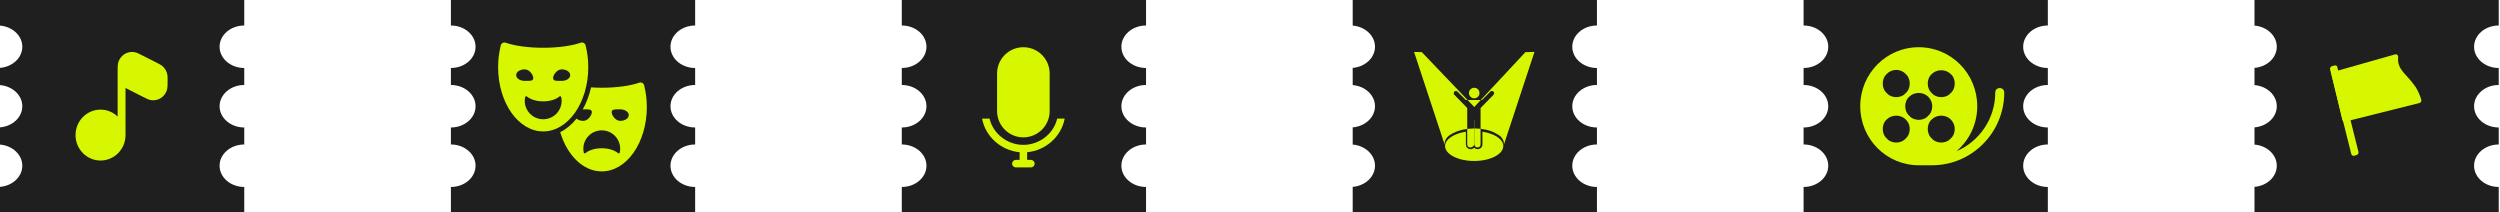
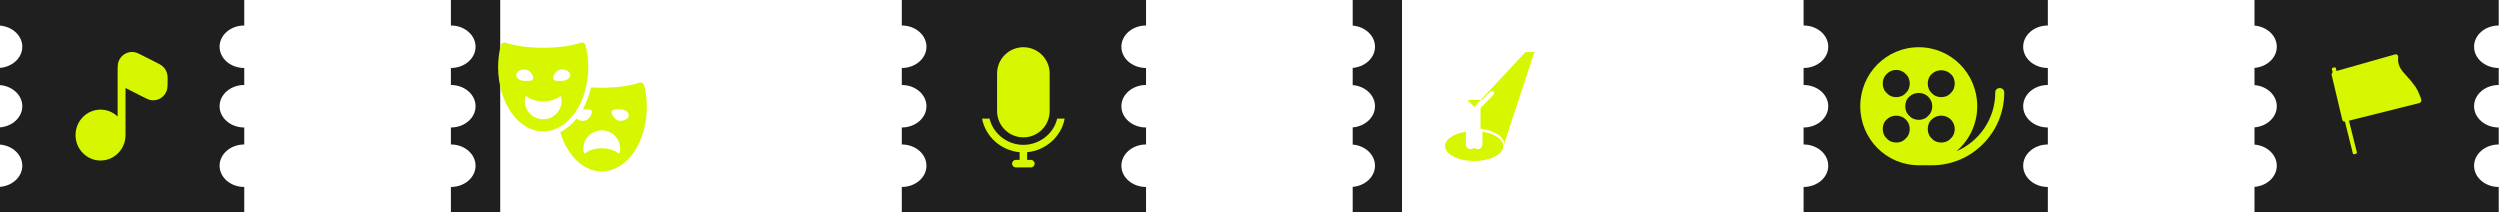
<svg xmlns="http://www.w3.org/2000/svg" width="1059" height="90" viewBox="0 0 1059 90" fill="none">
  <path d="M784.893 90H764V79.2C769.769 79.2 774.446 75.171 774.446 70.2C774.446 65.385 770.057 61.453 764.537 61.212L764 61.2V54C769.769 54 774.446 49.97 774.446 45C774.446 40.03 769.769 36 764 36V28.8C769.769 28.8 774.446 24.77 774.446 19.8C774.446 14.985 770.057 11.053 764.537 10.812L764 10.8V0H784.893V90Z" fill="#1F1F1F" />
  <path d="M783.893 0.001L867.464 0.001L867.464 10.801C861.695 10.801 857.018 14.83 857.018 19.801C857.018 24.616 861.407 28.548 866.927 28.789L867.464 28.801L867.464 36C861.695 36 857.018 40.03 857.018 45C857.018 49.97 861.695 54 867.464 54L867.464 61.201C861.695 61.201 857.018 65.231 857.018 70.201C857.018 75.171 861.695 79.201 867.464 79.201L867.464 90L783.893 90L783.893 0.001Z" fill="#1F1F1F" />
  <path d="M847.094 37.308C845.95 37.308 845.188 38.077 845.188 39.231C845.188 50.385 838.325 60 828.794 64.038C834.131 59.423 837.562 52.692 837.562 45C837.562 31.154 826.506 20 812.781 20C799.056 20 788 31.154 788 45C788 58.846 799.056 70 812.781 70H818.5C835.275 70 849 56.154 849 39.231C849 38.077 848.238 37.308 847.094 37.308ZM799.247 31.346C801.344 29.038 805.156 29.038 807.253 31.346C808.397 32.308 808.969 33.846 808.969 35.385C808.969 36.923 808.397 38.462 807.253 39.423C806.3 40.577 804.775 41.154 803.25 41.154C801.725 41.154 800.2 40.577 799.247 39.423C798.103 38.462 797.531 36.923 797.531 35.385C797.531 33.846 798.103 32.308 799.247 31.346ZM807.253 58.654C806.3 59.808 804.775 60.385 803.25 60.385C801.725 60.385 800.2 59.808 799.247 58.654C798.103 57.692 797.531 56.154 797.531 54.615C797.531 53.077 798.103 51.538 799.247 50.577C801.344 48.462 805.156 48.462 807.253 50.577C808.397 51.731 808.969 53.077 808.969 54.615C808.969 56.154 808.397 57.692 807.253 58.654ZM808.778 49.038C807.634 48.077 807.062 46.538 807.062 45C807.062 43.462 807.634 41.923 808.778 40.962C810.875 38.846 814.688 38.846 816.784 40.962C817.928 42.115 818.5 43.462 818.5 45C818.5 46.538 817.928 48.077 816.784 49.038C815.831 50.192 814.306 50.769 812.781 50.769C811.256 50.769 809.731 50.192 808.778 49.038ZM826.316 58.654C825.363 59.808 823.838 60.385 822.312 60.385C820.787 60.385 819.262 59.808 818.309 58.654C817.166 57.692 816.594 56.154 816.594 54.615C816.594 53.077 817.166 51.538 818.309 50.577C820.406 48.462 824.219 48.462 826.316 50.577C827.459 51.731 828.031 53.077 828.031 54.615C828.031 56.154 827.459 57.692 826.316 58.654ZM826.316 39.423C825.363 40.577 823.838 41.154 822.312 41.154C820.787 41.154 819.262 40.577 818.309 39.423C817.166 38.462 816.594 36.923 816.594 35.385C816.594 33.846 817.166 32.308 818.309 31.346C820.406 29.231 824.219 29.231 826.316 31.346C827.459 32.308 828.031 33.846 828.031 35.385C828.031 36.923 827.459 38.462 826.316 39.423Z" fill="#D6F700" />
  <path d="M211.893 90H191V79.2C196.769 79.2 201.446 75.171 201.446 70.2C201.446 65.385 197.057 61.453 191.537 61.212L191 61.2V54C196.769 54 201.446 49.97 201.446 45C201.446 40.03 196.769 36 191 36V28.8C196.769 28.8 201.446 24.77 201.446 19.8C201.446 14.985 197.057 11.053 191.537 10.812L191 10.8V0H211.893V90Z" fill="#1F1F1F" />
-   <path d="M210.893 0.001L294.464 0.001L294.464 10.801C288.695 10.801 284.018 14.83 284.018 19.801C284.018 24.616 288.407 28.548 293.927 28.789L294.464 28.801L294.464 36C288.695 36 284.018 40.03 284.018 45C284.018 49.97 288.695 54 294.464 54L294.464 61.201C288.695 61.201 284.018 65.231 284.018 70.201C284.018 75.171 288.695 79.201 294.464 79.201L294.464 90L210.893 90L210.893 0.001Z" fill="#1F1F1F" />
  <path d="M272.863 36.137C272.753 35.701 272.464 35.333 272.068 35.12C271.673 34.909 271.207 34.873 270.783 35.022C267.071 36.326 261.344 37.165 254.903 37.165C253.337 37.165 251.828 37.106 250.365 37.011C249.608 40.43 248.399 43.569 246.855 46.333C246.93 46.33 247.002 46.318 247.077 46.318C249.079 46.318 250.701 46.151 250.701 47.499C250.701 48.847 249.079 51.201 247.077 51.201C245.911 51.201 244.885 50.824 244.223 50.247C242.222 52.731 239.885 54.689 237.312 55.984C240.213 65.751 246.997 72.603 254.903 72.603C265.45 72.603 274 60.41 274 45.368C274 42.124 273.595 39.019 272.863 36.137ZM262.513 64.651C262.48 64.794 262.373 64.911 262.233 64.957C262.092 65.004 261.937 64.975 261.824 64.879C260.337 63.629 257.806 62.799 254.903 62.799C252 62.799 249.469 63.629 247.982 64.879C247.869 64.974 247.714 65.003 247.574 64.957C247.433 64.91 247.327 64.794 247.293 64.651C247.17 64.127 247.094 63.586 247.094 63.024C247.094 58.711 250.59 55.215 254.903 55.215C259.216 55.215 262.712 58.712 262.712 63.024C262.712 63.586 262.636 64.127 262.513 64.651ZM262.729 51.201C260.727 51.201 259.105 48.847 259.105 47.499C259.105 46.151 260.727 46.318 262.729 46.318C264.73 46.318 266.352 47.411 266.352 48.759C266.352 50.108 264.73 51.201 262.729 51.201Z" fill="#D6F700" />
  <path d="M249.194 28.436C249.194 25.192 248.788 22.087 248.056 19.205C247.947 18.769 247.658 18.401 247.262 18.189C247.028 18.064 246.769 18 246.507 18C246.328 18 246.149 18.029 245.977 18.09C242.265 19.394 236.538 20.233 230.097 20.233C223.655 20.233 217.929 19.394 214.217 18.09C214.046 18.029 213.867 18 213.689 18C213.427 18 213.167 18.064 212.932 18.19C212.537 18.402 212.247 18.77 212.137 19.205C211.405 22.087 211 25.192 211 28.436C211 43.478 219.55 55.671 230.097 55.671C240.644 55.671 249.194 43.478 249.194 28.436ZM218.647 31.821C218.647 30.473 220.27 29.38 222.271 29.38C224.273 29.38 225.895 31.733 225.895 33.081C225.895 34.429 224.273 34.263 222.271 34.263C220.27 34.263 218.647 33.169 218.647 31.821ZM230.097 50.522C225.784 50.522 222.288 47.026 222.288 42.713C222.288 42.151 222.363 41.61 222.486 41.086C222.52 40.943 222.627 40.827 222.767 40.78C222.908 40.734 223.063 40.763 223.176 40.858C224.663 42.108 227.194 42.938 230.097 42.938C233 42.938 235.53 42.108 237.018 40.858C237.131 40.762 237.286 40.733 237.426 40.78C237.567 40.826 237.673 40.943 237.707 41.086C237.83 41.61 237.906 42.151 237.906 42.713C237.906 47.026 234.41 50.522 230.097 50.522ZM234.299 33.081C234.299 31.733 235.921 29.38 237.923 29.38C239.924 29.38 241.546 30.473 241.546 31.821C241.546 33.169 239.924 34.263 237.923 34.263C235.921 34.263 234.299 34.429 234.299 33.081Z" fill="#D6F700" />
  <path d="M402.893 90H382V79.2C387.769 79.2 392.446 75.171 392.446 70.2C392.446 65.385 388.057 61.453 382.537 61.212L382 61.2V54C387.769 54 392.446 49.97 392.446 45C392.446 40.03 387.769 36 382 36V28.8C387.769 28.8 392.446 24.77 392.446 19.8C392.446 14.985 388.057 11.053 382.537 10.812L382 10.8V0H402.893V90Z" fill="#1F1F1F" />
  <path d="M401.893 0.001L485.464 0.001L485.464 10.801C479.695 10.801 475.018 14.83 475.018 19.801C475.018 24.616 479.407 28.548 484.927 28.789L485.464 28.801L485.464 36C479.695 36 475.018 40.03 475.018 45C475.018 49.97 479.695 54 485.464 54L485.464 61.201C479.695 61.201 475.018 65.231 475.018 70.201C475.018 75.171 479.695 79.201 485.464 79.201L485.464 90L401.893 90L401.893 0.001Z" fill="#1F1F1F" />
  <path fill-rule="evenodd" clip-rule="evenodd" d="M433.5 58.182C439.65 58.182 444.636 53.196 444.636 47.045V31.136C444.636 24.986 439.65 20 433.5 20C427.35 20 422.364 24.986 422.364 31.136V47.045C422.364 53.196 427.35 58.182 433.5 58.182ZM451 50.227H447.818C446.369 56.602 440.312 61.364 433.5 61.364C426.688 61.364 420.631 56.602 419.182 50.227H416C417.405 57.862 424.055 63.766 431.909 64.474V67.727H430.318C429.44 67.727 428.727 68.44 428.727 69.318C428.727 70.198 429.44 70.909 430.318 70.909H436.682C437.56 70.909 438.273 70.198 438.273 69.318C438.273 68.44 437.56 67.727 436.682 67.727H435.091V64.474C442.945 63.766 449.595 57.862 451 50.227Z" fill="#D6F700" />
  <path d="M20.893 90H0V79.157C5.3 78.723 9.446 74.88 9.446 70.2C9.446 65.52 5.3 61.675 0 61.241V53.958C5.3 53.524 9.446 49.68 9.446 45C9.446 40.32 5.3 36.476 0 36.042V28.757C5.3 28.323 9.446 24.479 9.446 19.8C9.446 15.12 5.3 11.275 0 10.841V0H20.893V90Z" fill="#1F1F1F" />
  <path d="M19.893 0.001L103.464 0.001L103.464 10.801C97.695 10.801 93.018 14.83 93.018 19.801C93.018 24.616 97.407 28.548 102.927 28.789L103.464 28.801L103.464 36C97.695 36 93.018 40.03 93.018 45C93.018 49.97 97.695 54 103.464 54L103.464 61.201C97.695 61.201 93.018 65.231 93.018 70.201C93.018 75.171 97.695 79.201 103.464 79.201L103.464 90L19.893 90L19.893 0.001Z" fill="#1F1F1F" />
  <path d="M56.667 22.042C53.843 21.707 51.163 23.394 50.195 26.117C49.977 26.731 49.9 27.394 49.864 28.09C49.837 28.614 49.831 29.24 49.829 29.976L49.828 31.009C49.828 31.02 49.828 31.031 49.828 31.042V49.353C47.935 47.543 45.387 46.434 42.586 46.434C36.739 46.434 32 51.262 32 57.217C32 63.172 36.739 68 42.586 68C48.432 68 53.171 63.172 53.171 57.217V37.265C53.405 37.391 53.658 37.52 53.935 37.661L59.969 40.734C60.901 41.209 61.66 41.595 62.281 41.871C62.908 42.15 63.525 42.377 64.161 42.452C66.985 42.788 69.665 41.1 70.633 38.378C70.852 37.764 70.928 37.1 70.964 36.405C71 35.715 71 34.851 71 33.79L71 33.602C71 32.812 71 32.195 70.891 31.61C70.608 30.103 69.79 28.756 68.594 27.824C68.129 27.462 67.587 27.186 66.893 26.833L60.86 23.76C59.927 23.286 59.169 22.899 58.547 22.623C57.921 22.345 57.304 22.118 56.667 22.042Z" fill="#D6F700" />
  <path d="M593.893 90H573V79.157C578.3 78.723 582.446 74.88 582.446 70.2C582.446 65.52 578.3 61.675 573 61.241V53.958C578.3 53.524 582.446 49.68 582.446 45C582.446 40.32 578.3 36.476 573 36.042V28.757C578.3 28.323 582.446 24.479 582.446 19.8C582.446 15.12 578.3 11.275 573 10.841V0H593.893V90Z" fill="#1F1F1F" />
-   <path d="M592.893 0.001L676.464 0.001L676.464 10.801C670.695 10.801 666.018 14.83 666.018 19.801C666.018 24.616 670.407 28.548 675.927 28.789L676.464 28.801L676.464 36C670.695 36 666.018 40.03 666.018 45C666.018 49.97 670.695 54 676.464 54L676.464 61.201C670.695 61.201 666.018 65.231 666.018 70.201C666.018 75.171 670.695 79.201 676.464 79.201L676.464 90L592.893 90L592.893 0.001Z" fill="#1F1F1F" />
  <path d="M627.955 55.789V61.167C627.955 62.278 627.05 63.187 625.935 63.187C625.346 63.187 624.826 62.938 624.457 62.538C624.084 62.938 623.561 63.187 622.972 63.187C621.851 63.187 620.95 62.276 620.95 61.167L620.951 55.797C615.848 56.565 612.131 58.992 612.131 61.861C612.131 65.353 617.651 68.188 624.463 68.188C631.275 68.188 636.795 65.353 636.795 61.861C636.795 58.987 633.063 56.563 627.955 55.789Z" fill="#D6F700" />
  <path d="M627.246 42.369H621.682L624.497 45.318L627.246 42.369Z" fill="#D6F700" />
-   <path d="M614.592 56.849L614.319 57.172C616 55.911 618.543 54.977 621.515 54.589L621.511 61.206C621.511 61.907 622.08 62.481 622.783 62.481C623.487 62.481 624.448 61.912 624.448 61.21L624.446 54.406C624.476 54.406 624.505 54.404 624.535 54.404V61.222L624.543 61.233C624.552 61.918 625.203 62.473 625.895 62.473C626.599 62.473 627.168 61.91 627.168 61.21L627.164 54.549L624.589 54.402C624.674 54.4 624.758 54.398 624.842 54.397C624.76 54.398 624.604 54.4 624.562 54.402L624.537 54.4V50.889H624.448V54.404L621.518 54.591L621.52 45.753L616.067 40.157C616.063 40.151 616.065 40.145 616.065 40.145C615.694 39.782 615.694 39.183 616.065 38.814C616.43 38.448 617.027 38.448 617.394 38.814C617.398 38.818 617.4 38.819 617.4 38.819L620.927 42.369H621.68L602.276 22.082L599 22L611.964 61.3L612.004 61.288C611.967 61.117 611.962 60.94 611.962 60.767C611.962 59.291 612.953 57.933 614.592 56.849Z" fill="#D6F700" />
  <path d="M646.171 22.082L627.248 42.369H627.773L631.299 38.819C631.301 38.819 631.305 38.818 631.305 38.814C631.676 38.448 632.279 38.448 632.642 38.814C633.008 39.183 633.008 39.782 632.64 40.151L632.637 40.157L627.162 45.772L627.166 54.545C630.274 54.904 632.943 55.858 634.689 57.17L634.411 56.849C636.053 57.929 637.044 59.287 637.044 60.767C637.044 60.948 637.027 61.125 637.004 61.288L637.038 61.3L650 22L646.171 22.082Z" fill="#D6F700" />
-   <path d="M624.48 41.648C625.717 41.648 626.717 40.653 626.717 39.417C626.717 38.18 625.723 37.182 624.48 37.182C623.255 37.182 622.251 38.175 622.251 39.417C622.251 40.649 623.253 41.648 624.48 41.648Z" fill="#D6F700" />
  <path d="M975.893 90H955V79.157C960.3 78.723 964.446 74.88 964.446 70.2C964.446 65.52 960.3 61.675 955 61.241V53.958C960.3 53.524 964.446 49.68 964.446 45C964.446 40.32 960.3 36.476 955 36.042V28.757C960.3 28.323 964.446 24.479 964.446 19.8C964.446 15.12 960.3 11.275 955 10.841V0H975.893V90Z" fill="#1F1F1F" />
  <path d="M974.893 0.001L1058.46 0.001L1058.46 10.801C1052.69 10.801 1048.02 14.83 1048.02 19.801C1048.02 24.616 1052.41 28.548 1057.93 28.789L1058.46 28.801L1058.46 36C1052.69 36 1048.02 40.03 1048.02 45C1048.02 49.97 1052.69 54 1058.46 54L1058.46 61.201C1052.69 61.201 1048.02 65.231 1048.02 70.201C1048.02 75.171 1052.69 79.201 1058.46 79.201L1058.46 90L974.893 90L974.893 0.001Z" fill="#1F1F1F" />
  <path d="M988.05 28.759L988.901 28.532C989.003 28.5 989.114 28.506 989.212 28.547C989.311 28.589 989.392 28.664 989.44 28.759L998.375 64.555C998.402 64.668 998.384 64.786 998.326 64.887C998.268 64.987 998.174 65.061 998.063 65.094L997.212 65.321C997.099 65.348 996.981 65.33 996.881 65.272C996.78 65.214 996.706 65.12 996.673 65.009L987.767 29.241C987.753 29.141 987.774 29.039 987.825 28.951C987.877 28.864 987.956 28.796 988.05 28.759Z" fill="#D6F700" />
-   <path d="M997.099 66.029C996.851 66.028 996.61 65.947 996.411 65.799C996.212 65.651 996.065 65.444 995.993 65.207L987.029 29.41C986.961 29.113 987.012 28.802 987.171 28.542C987.33 28.282 987.585 28.095 987.88 28.021L988.731 27.794C988.87 27.735 989.02 27.705 989.171 27.705C989.322 27.705 989.471 27.735 989.611 27.794C989.873 27.94 990.067 28.185 990.149 28.474V28.758L999.056 64.384C999.096 64.638 999.052 64.898 998.928 65.124C998.805 65.35 998.611 65.529 998.375 65.632L997.524 65.859L997.099 66.029ZM988.504 29.325L997.297 64.554H997.638L988.845 29.24L988.504 29.325Z" fill="#D6F700" />
  <path d="M988.703 31.114L1014.6 23.825C1014.67 23.805 1014.75 23.803 1014.82 23.821C1014.9 23.838 1014.97 23.874 1015.02 23.925C1015.08 23.976 1015.12 24.04 1015.15 24.112C1015.17 24.183 1015.18 24.26 1015.17 24.335C1014.95 26.131 1015.34 27.948 1016.27 29.497C1017.15 31.256 1020.07 33.61 1022.74 37.496C1023.69 39.084 1024.44 40.779 1024.98 42.545C1025.02 42.658 1025.01 42.781 1024.96 42.887C1024.9 42.993 1024.81 43.074 1024.7 43.112L993.497 50.771C993.384 50.797 993.266 50.78 993.166 50.722C993.065 50.664 992.991 50.57 992.958 50.459L988.391 31.596C988.38 31.492 988.405 31.388 988.461 31.3C988.518 31.212 988.604 31.146 988.703 31.114Z" fill="#D6F700" />
  <path d="M993.411 51.451C993.181 51.525 992.933 51.525 992.702 51.451C992.574 51.372 992.464 51.269 992.376 51.147C992.288 51.026 992.226 50.888 992.192 50.742L987.71 31.823C987.639 31.533 987.682 31.228 987.83 30.969C987.978 30.711 988.219 30.519 988.504 30.433L1014.4 23.086C1014.68 22.971 1015 22.971 1015.28 23.086C1015.5 23.207 1015.67 23.393 1015.77 23.618C1015.87 23.842 1015.9 24.093 1015.85 24.334C1015.67 25.977 1016.04 27.632 1016.9 29.043C1017.55 30.073 1018.32 31.024 1019.19 31.879C1020.68 33.464 1022.06 35.151 1023.31 36.928C1024.29 38.566 1025.07 40.319 1025.63 42.147C1025.73 42.437 1025.72 42.754 1025.58 43.031C1025.45 43.307 1025.21 43.519 1024.92 43.622L993.695 51.451H993.411ZM989.128 31.596L993.61 50.004L1024.19 42.488C1023.69 40.872 1023 39.32 1022.14 37.864C1020.95 36.141 1019.65 34.501 1018.23 32.957C1017.27 32.004 1016.43 30.937 1015.73 29.78C1014.79 28.228 1014.33 26.433 1014.4 24.618L989.128 31.596Z" fill="#D6F700" />
  <path d="M1004.96 38.941L1005.81 39.962C1005.85 40.005 1005.87 40.06 1005.87 40.118C1005.87 40.177 1005.85 40.232 1005.81 40.275L1004.64 40.53C1004.61 40.535 1004.57 40.531 1004.54 40.52C1004.51 40.509 1004.48 40.49 1004.45 40.465C1004.43 40.441 1004.41 40.411 1004.4 40.377C1004.39 40.344 1004.38 40.309 1004.39 40.275L1004.7 38.97C1004.71 38.915 1004.75 38.867 1004.8 38.835C1004.84 38.803 1004.9 38.791 1004.96 38.8V38.941Z" fill="#D6F700" />
</svg>